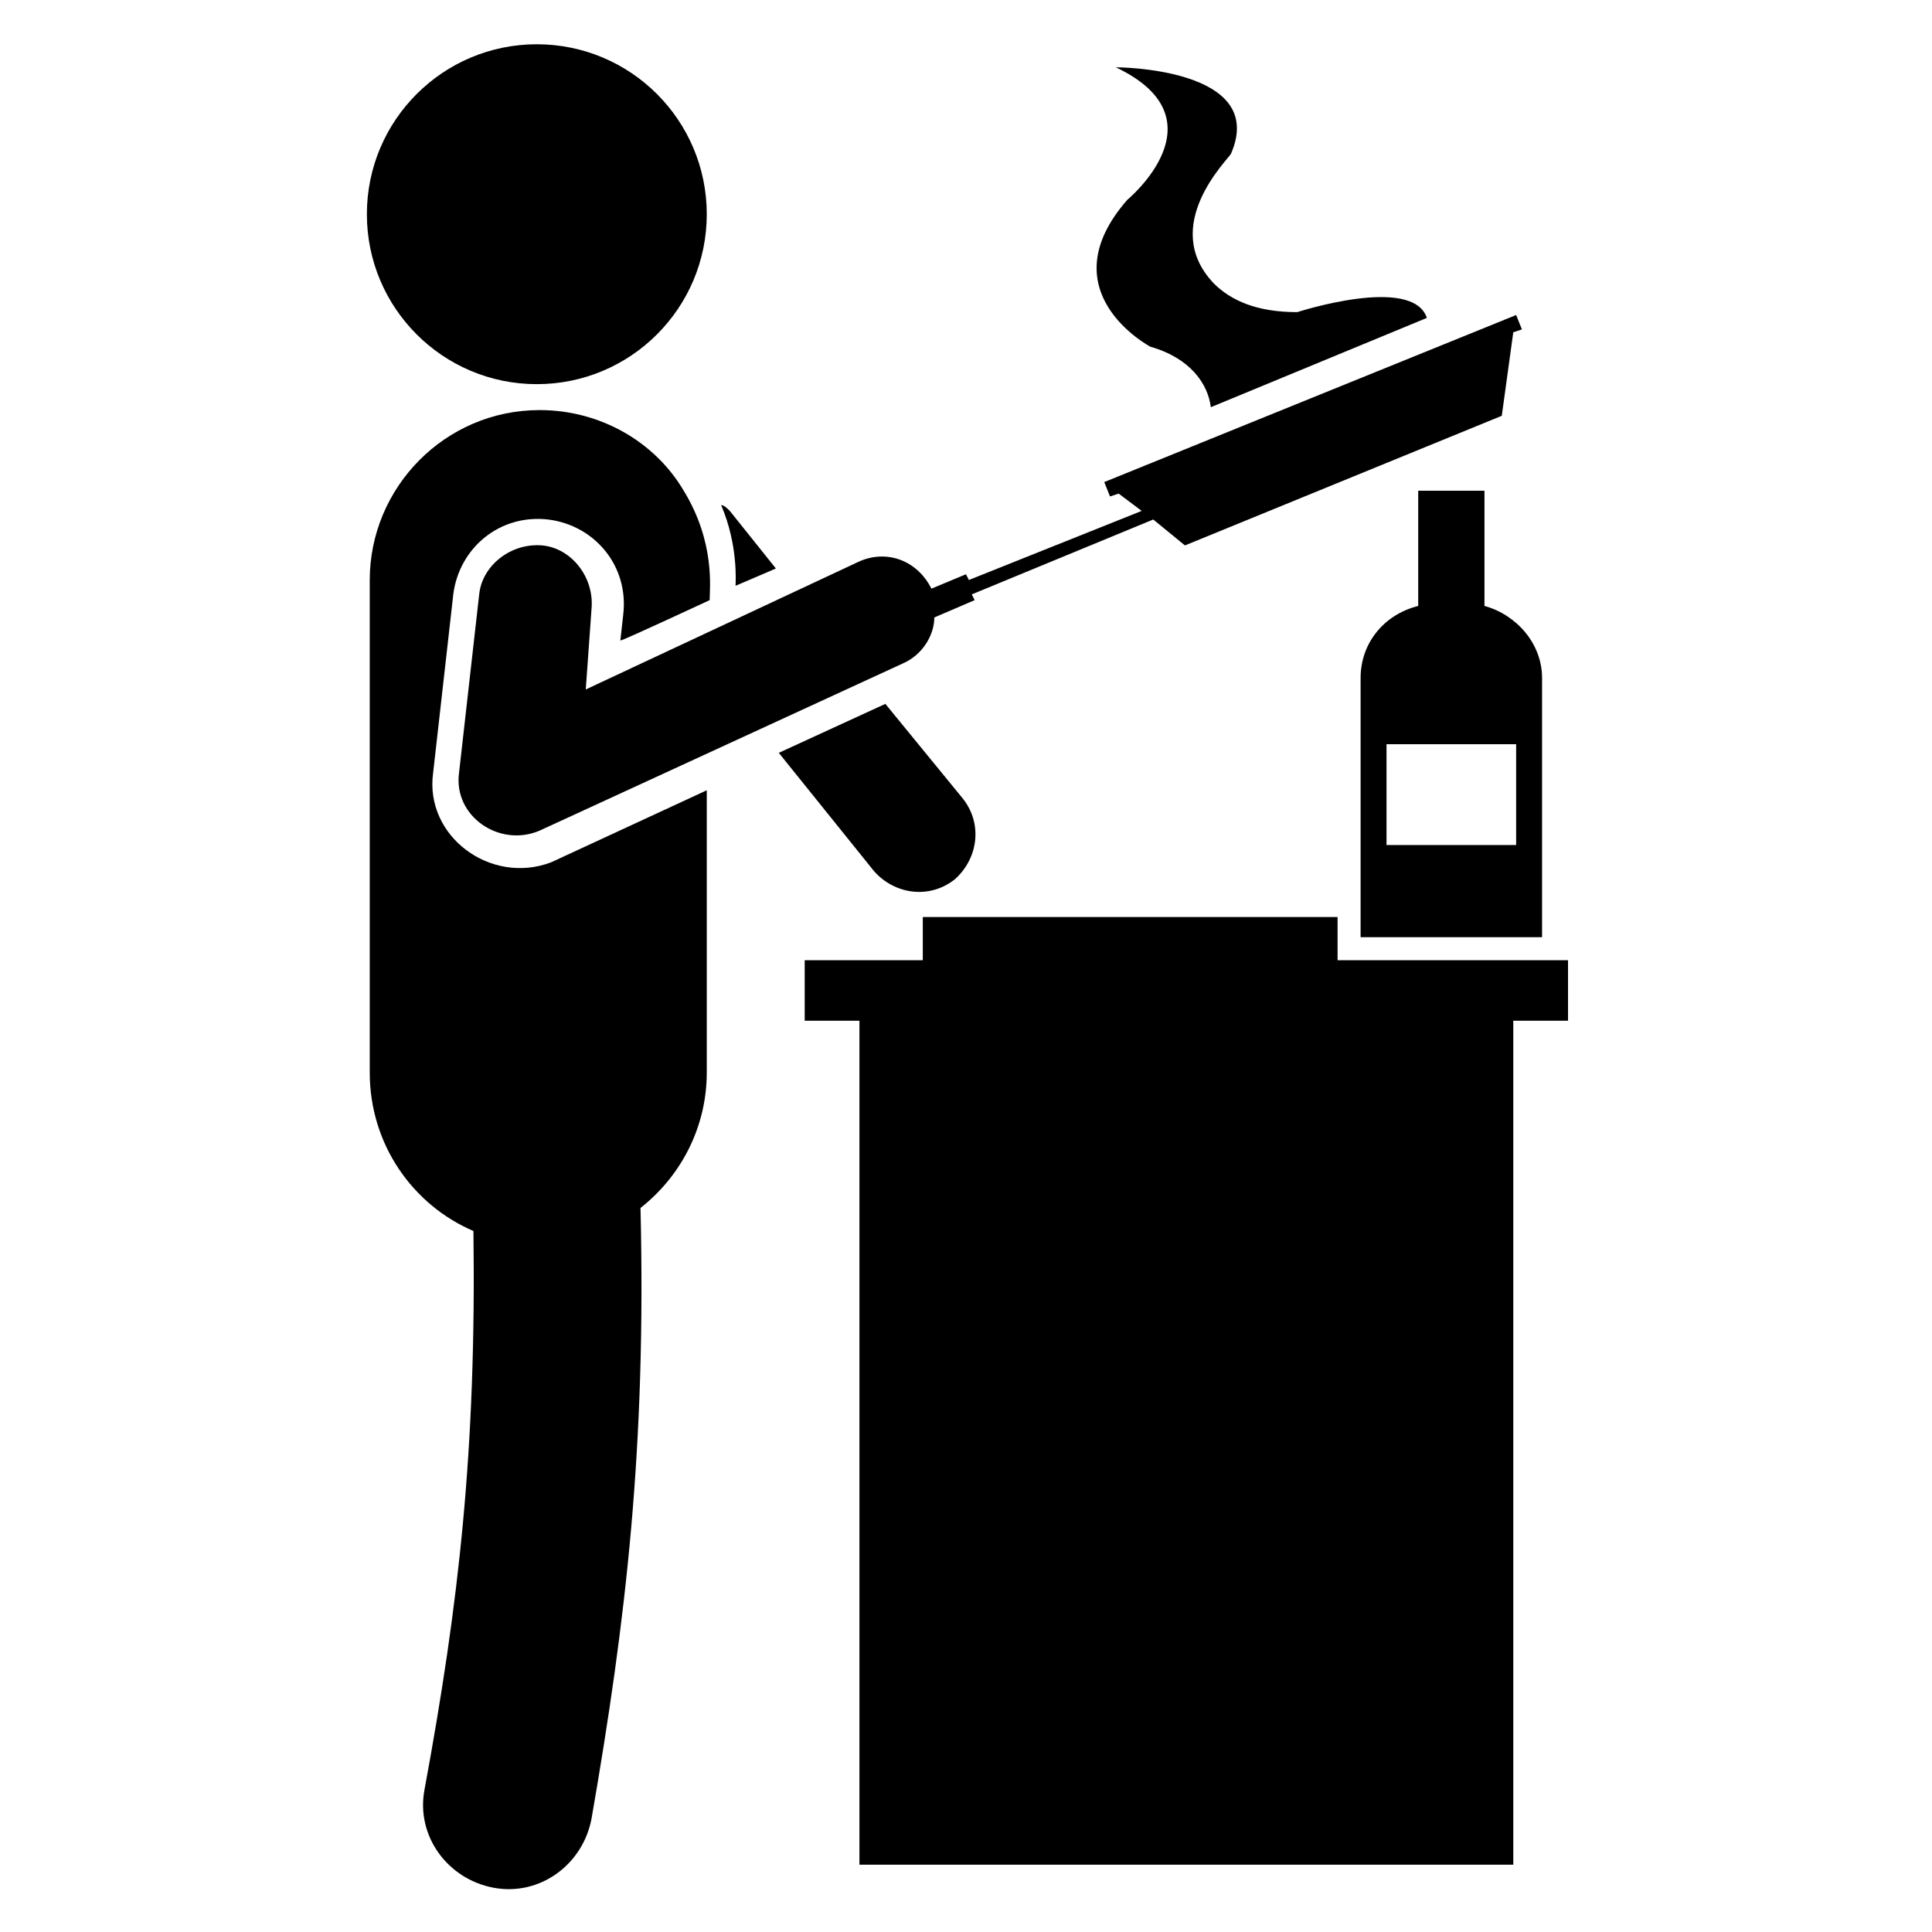
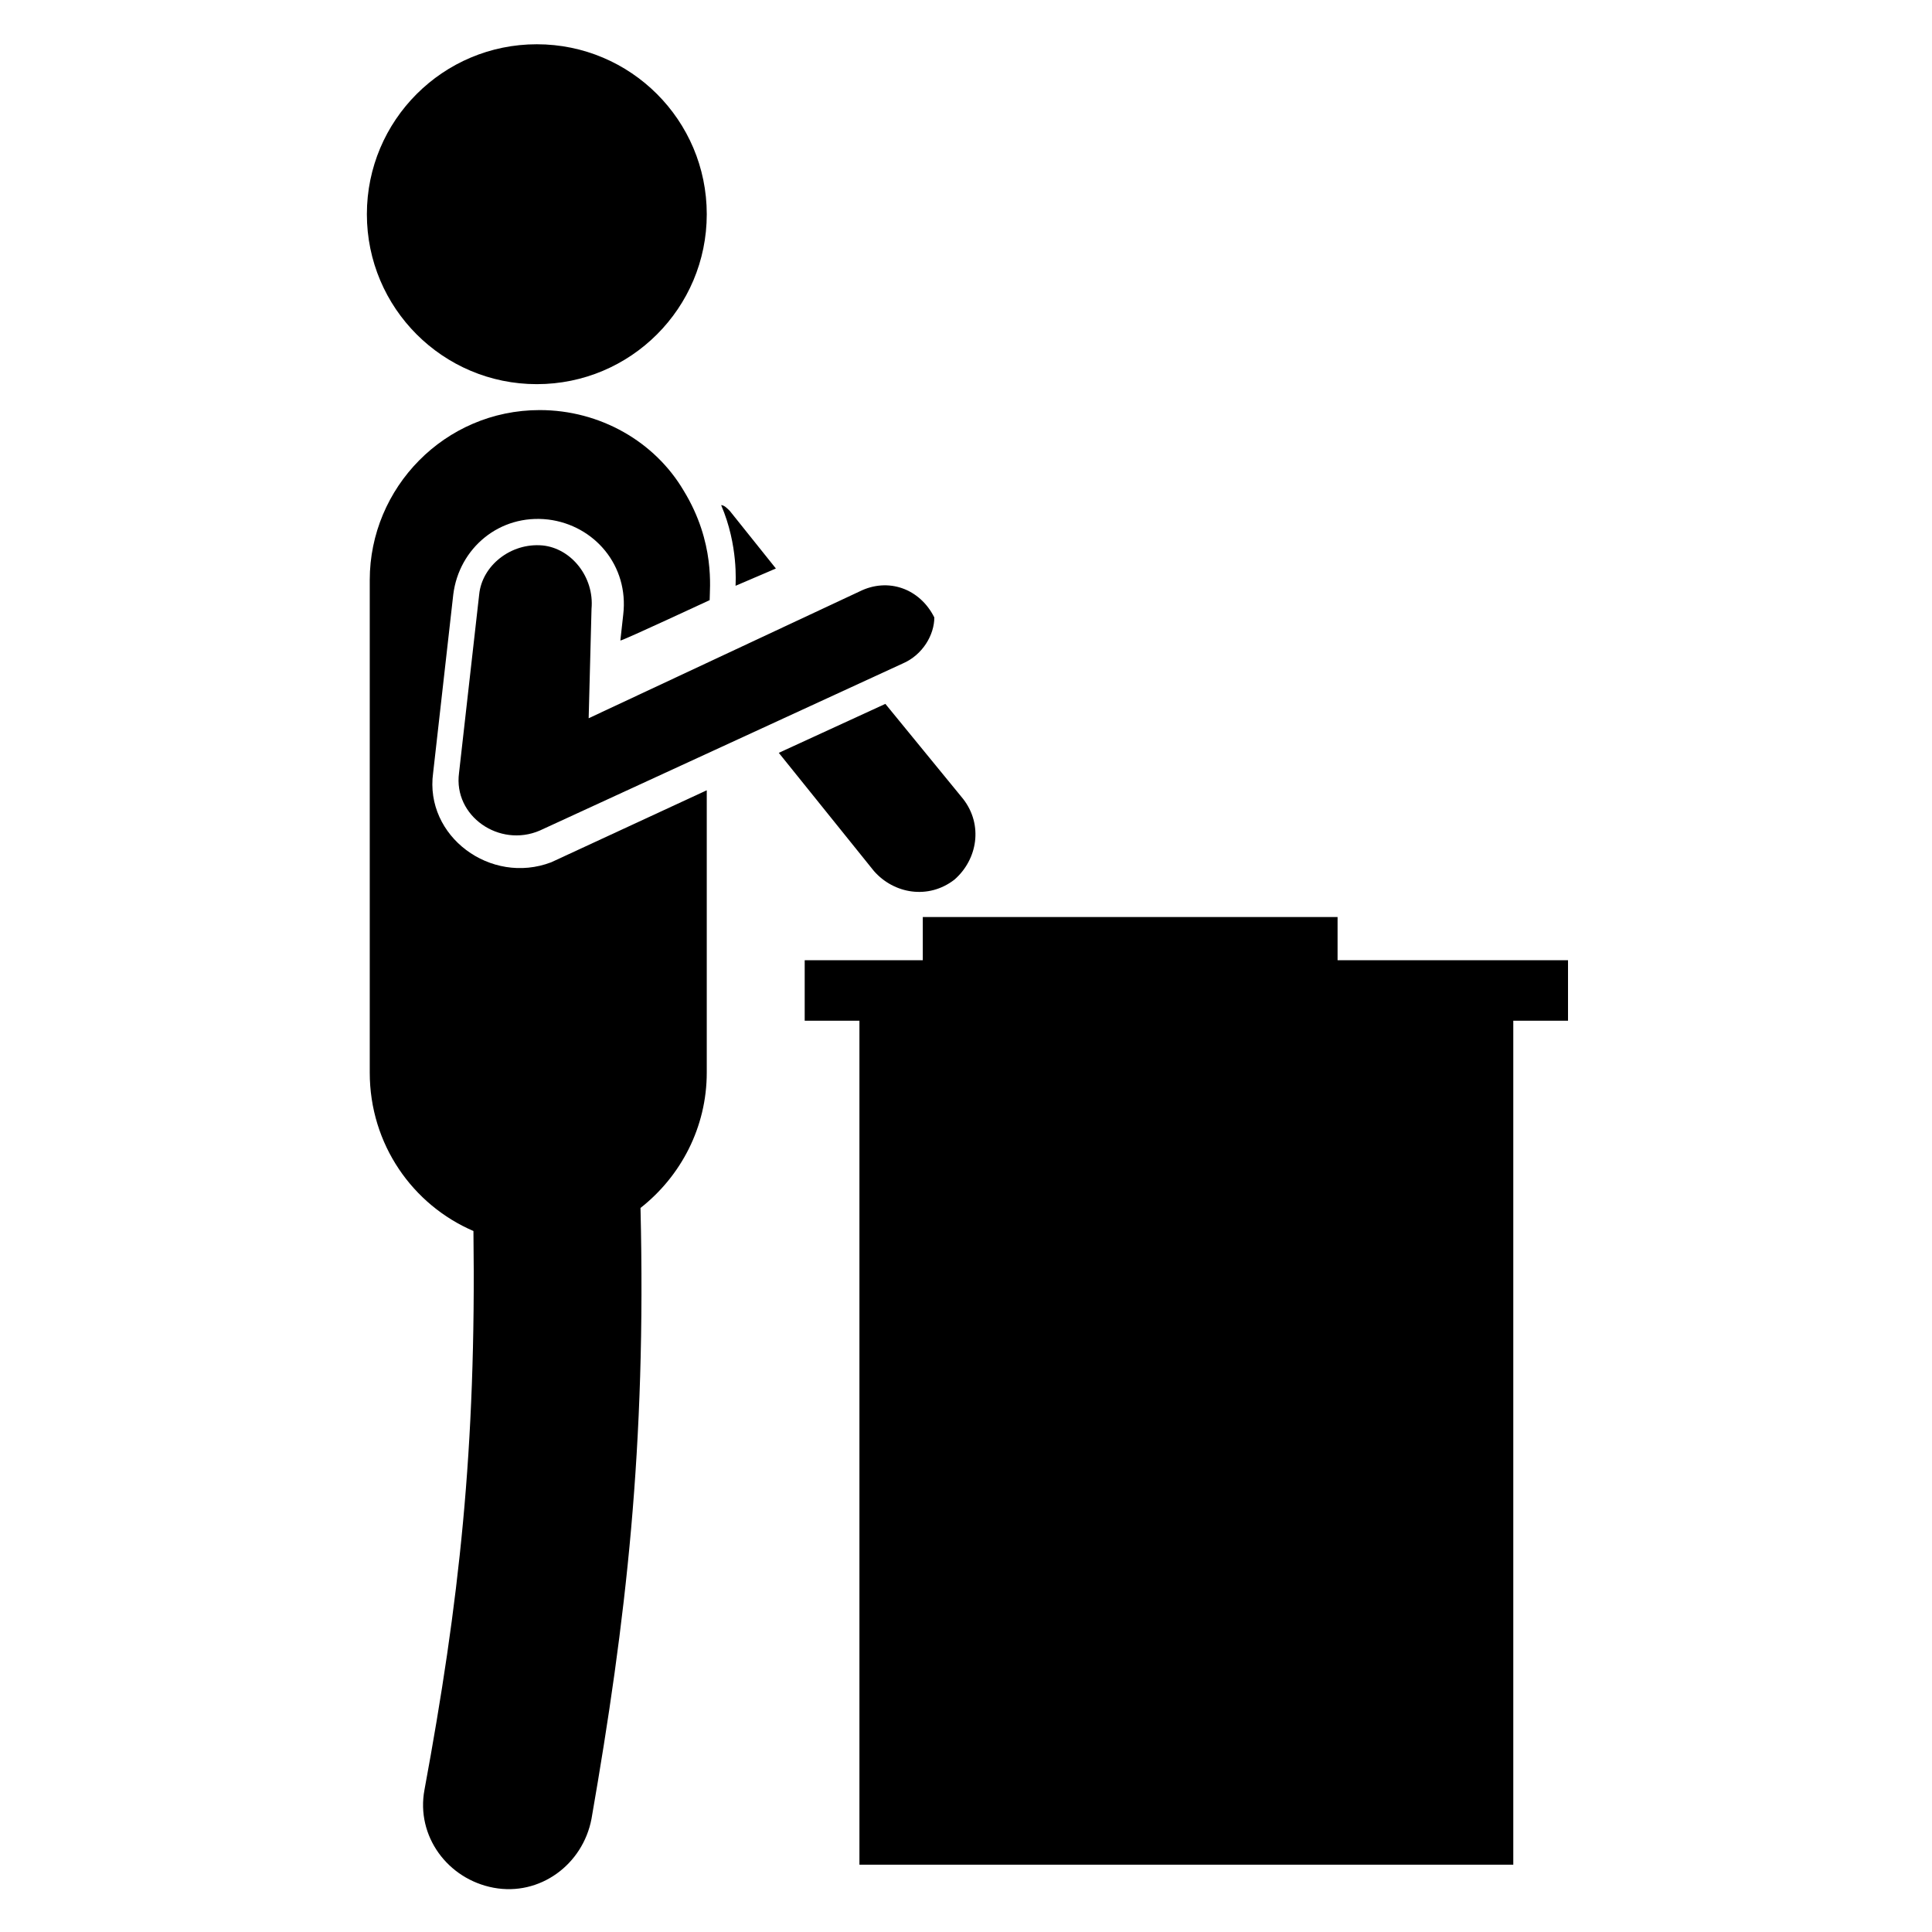
<svg xmlns="http://www.w3.org/2000/svg" fill="#000000" width="800px" height="800px" version="1.1" viewBox="144 144 512 512">
  <g>
-     <path d="m519.84 274.05v30.535c-9.16 2.289-15.266 9.922-15.266 19.082v68.703l48.09-0.004v-68.703c0-9.16-6.871-16.793-15.266-19.082v-30.535zm25.953 67.176v26.719h-34.352v-26.719z" />
    <path d="m338.93 299.24 10.688-4.582-12.215-15.266c-0.762-0.762-1.527-1.527-2.289-1.527 4.582 10.688 3.816 20.609 3.816 21.375z" />
    <path d="m396.95 377.1c6.106-5.344 7.633-14.504 2.289-21.375l-20.609-25.191-28.242 12.977 25.191 31.297c5.34 6.109 14.5 7.637 21.371 2.293z" />
-     <path d="m442.75 196.95c-21.375 24.426 6.106 38.93 6.106 38.93 10.688 3.055 15.266 9.922 16.031 16.031l57.25-23.664c-3.816-11.449-34.352-1.527-34.352-1.527-10.688 0-17.559-3.055-22.137-7.633-14.504-15.266 3.816-32.824 4.582-34.352 9.922-22.902-30.535-22.902-30.535-22.902 29.008 13.742 3.055 35.117 3.055 35.117z" />
    <path d="m258.78 348.86 5.344-47.328c1.527-12.215 12.215-21.375 25.191-19.848 12.215 1.527 21.375 12.215 19.848 25.191l-0.762 6.871c0.762 0 25.191-11.449 23.664-10.688 0-3.055 1.527-15.266-6.871-29.008-7.633-12.977-22.137-21.375-38.168-21.375-25.191 0-45.039 20.609-45.039 45.039v130.53c0 19.082 11.449 35.113 27.48 41.984 0.762 58.016-3.816 98.473-12.977 148.09-2.289 12.215 6.106 23.664 18.32 25.953 12.215 2.289 23.664-6.106 25.953-18.32 9.16-52.672 14.504-98.473 12.977-161.83 10.688-8.398 17.559-21.375 17.559-35.879v-74.809l-41.223 19.082c-16.027 6.109-33.586-6.867-31.297-23.66z" />
    <path d="m331.3 200.77c0 24.871-20.164 45.035-45.039 45.035-24.871 0-45.035-20.164-45.035-45.035 0-24.875 20.164-45.039 45.035-45.039 24.875 0 45.039 20.164 45.039 45.039" />
    <path d="m498.47 398.47v-11.449h-109.92v11.449h-31.297v16.031h14.504v223.66h173.28v-223.66h14.504v-16.031z" />
-     <path d="m300.76 305.34c0.762-8.398-5.344-16.031-12.977-16.793-8.398-0.762-16.031 5.344-16.793 12.977l-5.344 47.328c-1.527 11.449 10.688 19.848 21.375 15.266l96.184-44.273c5.344-2.289 8.398-7.633 8.398-12.215l10.688-4.582-0.762-1.527 48.09-19.848 8.398 6.871 83.969-34.352 3.047-22.133 2.289-0.762-1.527-3.816-109.16 44.273 1.527 3.816 2.289-0.762 6.106 4.582-45.801 18.32-0.762-1.527-9.16 3.816c-3.816-7.633-12.215-10.688-19.848-6.871l-71.754 33.586z" />
+     <path d="m300.76 305.34c0.762-8.398-5.344-16.031-12.977-16.793-8.398-0.762-16.031 5.344-16.793 12.977l-5.344 47.328c-1.527 11.449 10.688 19.848 21.375 15.266l96.184-44.273c5.344-2.289 8.398-7.633 8.398-12.215c-3.816-7.633-12.215-10.688-19.848-6.871l-71.754 33.586z" />
  </g>
</svg>